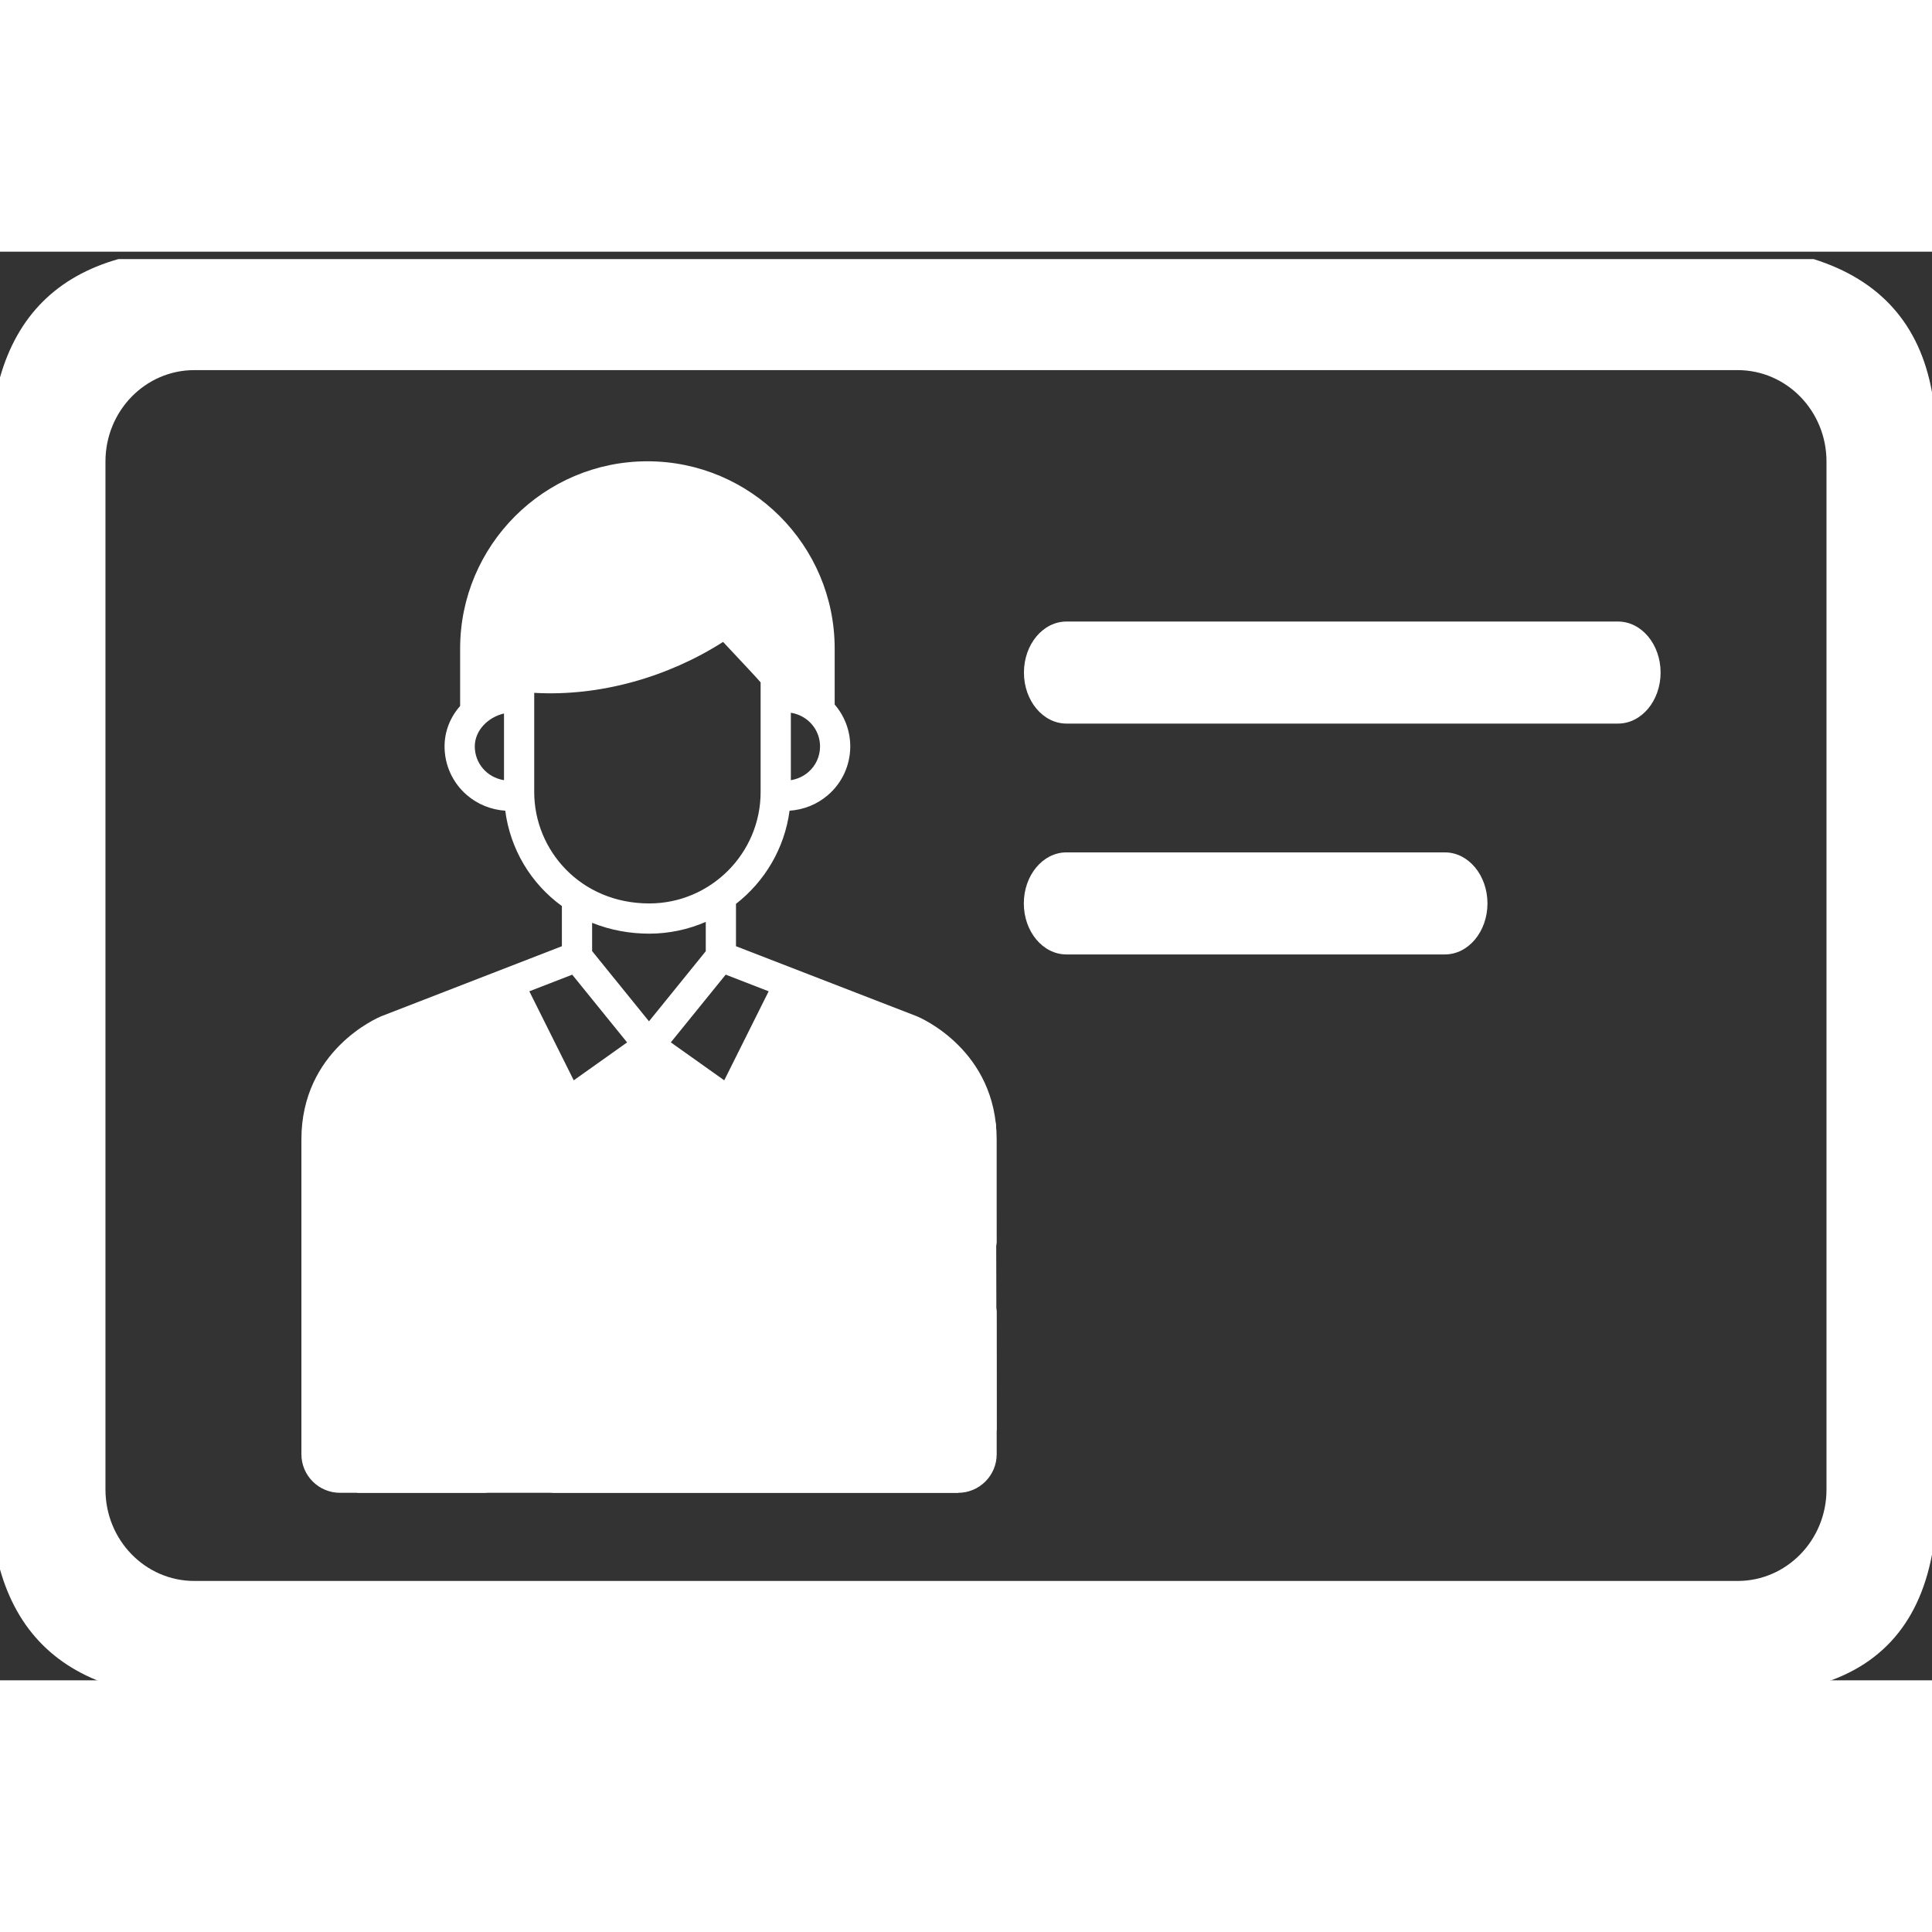
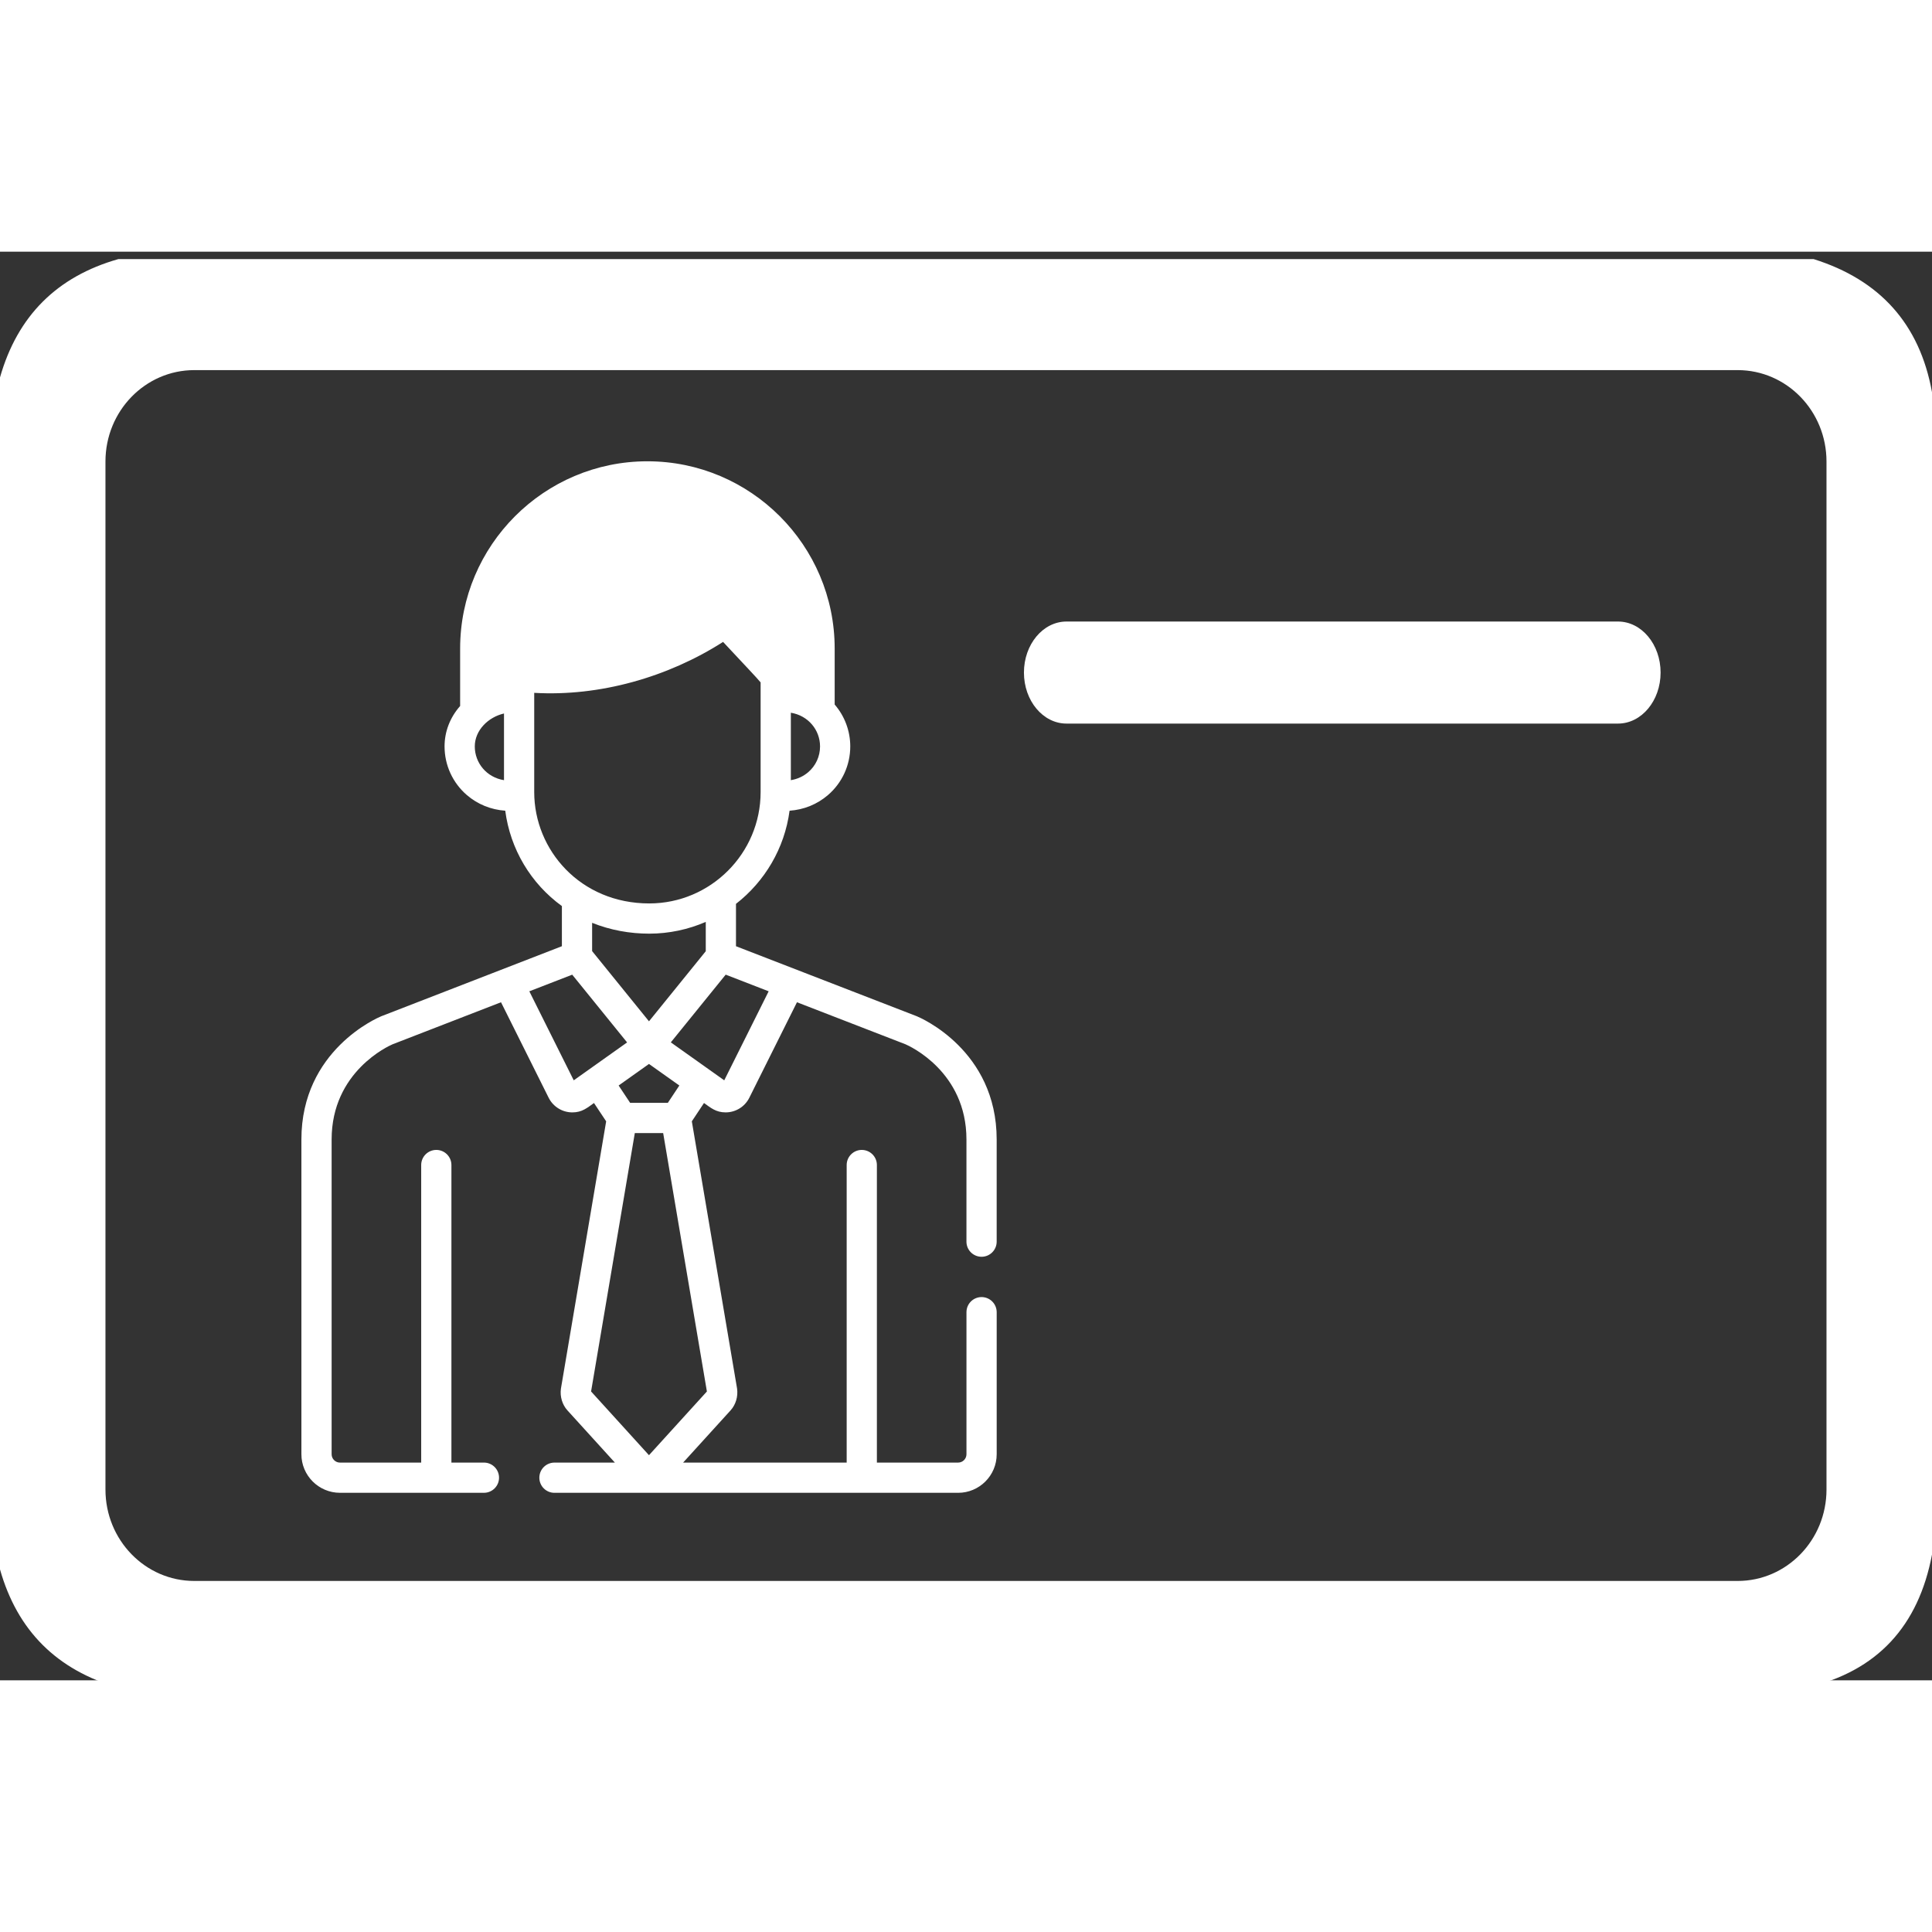
<svg xmlns="http://www.w3.org/2000/svg" version="1.1" id="Layer_1" x="0px" y="0px" width="80" height="80" viewBox="0 0 261 193" enable-background="new 0 0 261 193" xml:space="preserve" fill="#fff">
  <rect x="0" y="0" width="261" height="193" fill="#333333" stroke="none" />
  <path d="M245.003,1C168.665,1,92.331,1,15.997,1c-8.311,2.355-13.641,7.691-16,16c0,53.668,0,107.334,0,161  c2.346,8.32,7.719,13.615,16,16c76,0,152.002,0,228.006,0c9.656-2.232,15.174-8.373,17-18c0-52.334,0-104.666,0-157  C259.335,9.742,253.933,3.805,245.003,1z M246.747,167.23c0,6.818-5.373,12.346-12,12.346h-208.5c-6.627,0-12-5.527-12-12.346  V28.346c0-6.818,5.373-12.346,12-12.346h208.5c6.627,0,12,5.527,12,12.346V167.23z" />
  <path display="none" fill-rule="evenodd" clip-rule="evenodd" fill="#FFFFFF" d="M244.006,193c9.656-2.232,15.174-8.373,17-18  c0,6,0,12,0,18C255.34,193,249.672,193,244.006,193z" />
  <path display="none" fill-rule="evenodd" clip-rule="evenodd" fill="#FFFFFF" d="M261.006,18c-1.668-9.259-7.07-15.196-16-18  c5.334,0,10.666,0,16,0C261.006,6,261.006,12,261.006,18z" />
  <path display="none" fill-rule="evenodd" clip-rule="evenodd" fill="#FFFFFF" d="M16,0C7.689,2.355,2.359,7.691,0,16  C0,10.666,0,5.334,0,0C5.334,0,10.666,0,16,0z" />
  <path display="none" fill-rule="evenodd" clip-rule="evenodd" fill="#FFFFFF" d="M0,177c2.346,8.32,7.719,13.614,16,16  c-5.334,0-10.666,0-16,0C0,187.666,0,182.334,0,177z" />
  <path d="M218.583,49.965h-74.505c-3.178,0-5.751,3.086-5.751,6.894c0,3.807,2.573,6.892,5.751,6.892h74.505  c3.177,0,5.752-3.085,5.752-6.892C224.335,53.051,221.76,49.965,218.583,49.965L218.583,49.965z M218.583,49.965" />
-   <path d="M195.194,81.152h-51.13c-3.178,0-5.752,3.088-5.752,6.893c0,3.807,2.574,6.893,5.752,6.893h51.13  c3.177,0,5.752-3.086,5.752-6.893C200.946,84.24,198.371,81.152,195.194,81.152L195.194,81.152z M195.194,81.152" />
  <g>
    <g>
      <g>
        <path fill="#fff" d="M132.604,141.226c-1.128,0-2.041,0.914-2.041,2.041v19.191c0,0.621-0.506,1.127-1.126,1.127h-10.975     v-40.199c0-1.126-0.914-2.04-2.04-2.04c-1.129,0-2.042,0.914-2.042,2.04v40.2H92.284l6.408-7.05     c0.7-0.77,1.031-1.868,0.883-2.936c-0.002-0.021-0.006-0.042-0.009-0.063l-6.104-36.054l1.644-2.475     c0.91,0.646,1.61,1.267,2.922,1.267c1.336,0,2.585-0.746,3.2-1.978l0,0l6.437-12.9l14.663,5.678     c0.529,0.229,8.233,3.697,8.233,12.857v13.807c0,1.127,0.914,2.041,2.041,2.041c1.128,0,2.042-0.914,2.042-2.041v-13.807     c0-12.068-10.334-16.456-10.773-16.638c-0.013-0.005-0.027-0.01-0.039-0.016l-24.405-9.451v-5.723     c3.876-3.016,6.564-7.484,7.239-12.583c1.933-0.136,3.725-0.858,5.19-2.117c1.913-1.645,3.01-4.038,3.01-6.566     c0-2.097-0.757-4.101-2.106-5.662v-7.562c0-13.949-11.349-25.298-25.299-25.298c-13.949,0-25.299,11.35-25.299,25.298v7.76     c-1.363,1.545-2.104,3.447-2.104,5.463c0,2.528,1.097,4.922,3.01,6.567c1.463,1.258,3.256,1.98,5.188,2.116     c0.68,5.194,3.447,9.829,7.653,12.884v5.422L51.53,103.28c-0.013,0.006-0.026,0.01-0.039,0.015     c-0.439,0.183-10.773,4.568-10.773,16.637v42.525c0,2.873,2.337,5.21,5.209,5.21h19.449c1.127,0,2.042-0.913,2.042-2.041     c0-1.127-0.915-2.041-2.042-2.041h-4.392v-40.199c0-1.126-0.915-2.04-2.042-2.04s-2.041,0.914-2.041,2.04v40.2H45.928     c-0.622,0-1.127-0.507-1.127-1.127v-42.526c0-9.19,7.755-12.651,8.231-12.855l14.652-5.68l6.437,12.901     c0.616,1.233,1.867,1.978,3.201,1.978c1.306,0,2-0.612,2.922-1.267l1.645,2.475l-6.102,36.054     c-0.004,0.021-0.007,0.042-0.01,0.063c-0.147,1.067,0.183,2.165,0.883,2.936l6.408,7.05h-8.164c-1.127,0-2.041,0.914-2.041,2.041     c0,1.128,0.914,2.041,2.041,2.041h54.534c2.873,0,5.209-2.337,5.209-5.209v-19.192     C134.645,142.14,133.73,141.226,132.604,141.226z M103.841,99.918l-6.001,12.026c-0.149-0.105-3.328-2.365-7.217-5.127     c1.688-2.082-0.286,0.354,7.413-9.149L103.841,99.918z M91.775,112.645l-1.556,2.343h-5.091l-1.556-2.343l4.101-2.912     L91.775,112.645z M79.991,94.488v-3.821c2.48,1,5.129,1.464,7.718,1.464c2.676,0,5.301-0.571,7.635-1.591v3.964l-7.67,9.469     L79.991,94.488z M110.783,66.84c0,1.337-0.579,2.604-1.589,3.47c-0.667,0.575-1.474,0.942-2.356,1.085v-9.11     C109.183,62.667,110.783,64.612,110.783,66.84z M68.087,71.396c-2.374-0.384-3.947-2.346-3.947-4.556     c0-2.182,1.809-3.959,3.947-4.453V71.396z M68.197,58.228c-0.65,0.075-1.396,0.251-1.952,0.44v-5.051     c0-11.698,9.518-21.216,21.216-21.216c11.699,0,21.216,9.518,21.216,21.216v4.911c-0.594-0.181-1.208-0.3-1.84-0.356     c0-1.969,0.018-1.59-6.426-8.517c-1.185-1.273-3.145-1.54-4.637-0.565c-7.112,4.646-15.787,6.979-23.792,6.404     C70.226,55.362,68.627,56.519,68.197,58.228z M72.169,73.003V60.269v-0.671c8.812,0.515,18.05-2.103,25.513-6.881     c2.956,3.173,4.556,4.837,5.072,5.47c0,1.601,0,12.983,0,14.816c0,8.286-6.758,15.045-15.046,15.045     C78.402,88.049,72.169,80.829,72.169,73.003z M77.509,111.944l-6.001-12.026l5.795-2.245l7.414,9.151     C80.947,109.502,77.85,111.7,77.509,111.944z M79.851,153.978l5.908-34.908h3.83l5.908,34.908l-7.824,8.608L79.851,153.978z" />
      </g>
    </g>
    <path fill="#fff" d="M64.743,60.507l5.563-2.494c0,0,20.91-1.151,26.281-7.29l6.714,4.892l2.686,4.892l3.454-0.959   c0,0,8.631-25.514-24.363-29.542C85.077,30.006,64.935,29.239,64.743,60.507z" />
-     <path fill="#fff" d="M43.649,163.581v-43.466c0,0-2.602-8.505,11.886-16.255l13.428-5.868l9.208,16.228l9.43-7.29l11.096,7.48   l8.249-13.811c0,0,26.067,7.612,27.601,17.395l0.091,41.173l-5.201,8.501l-81.111-0.001L43.649,163.581z" />
  </g>
</svg>